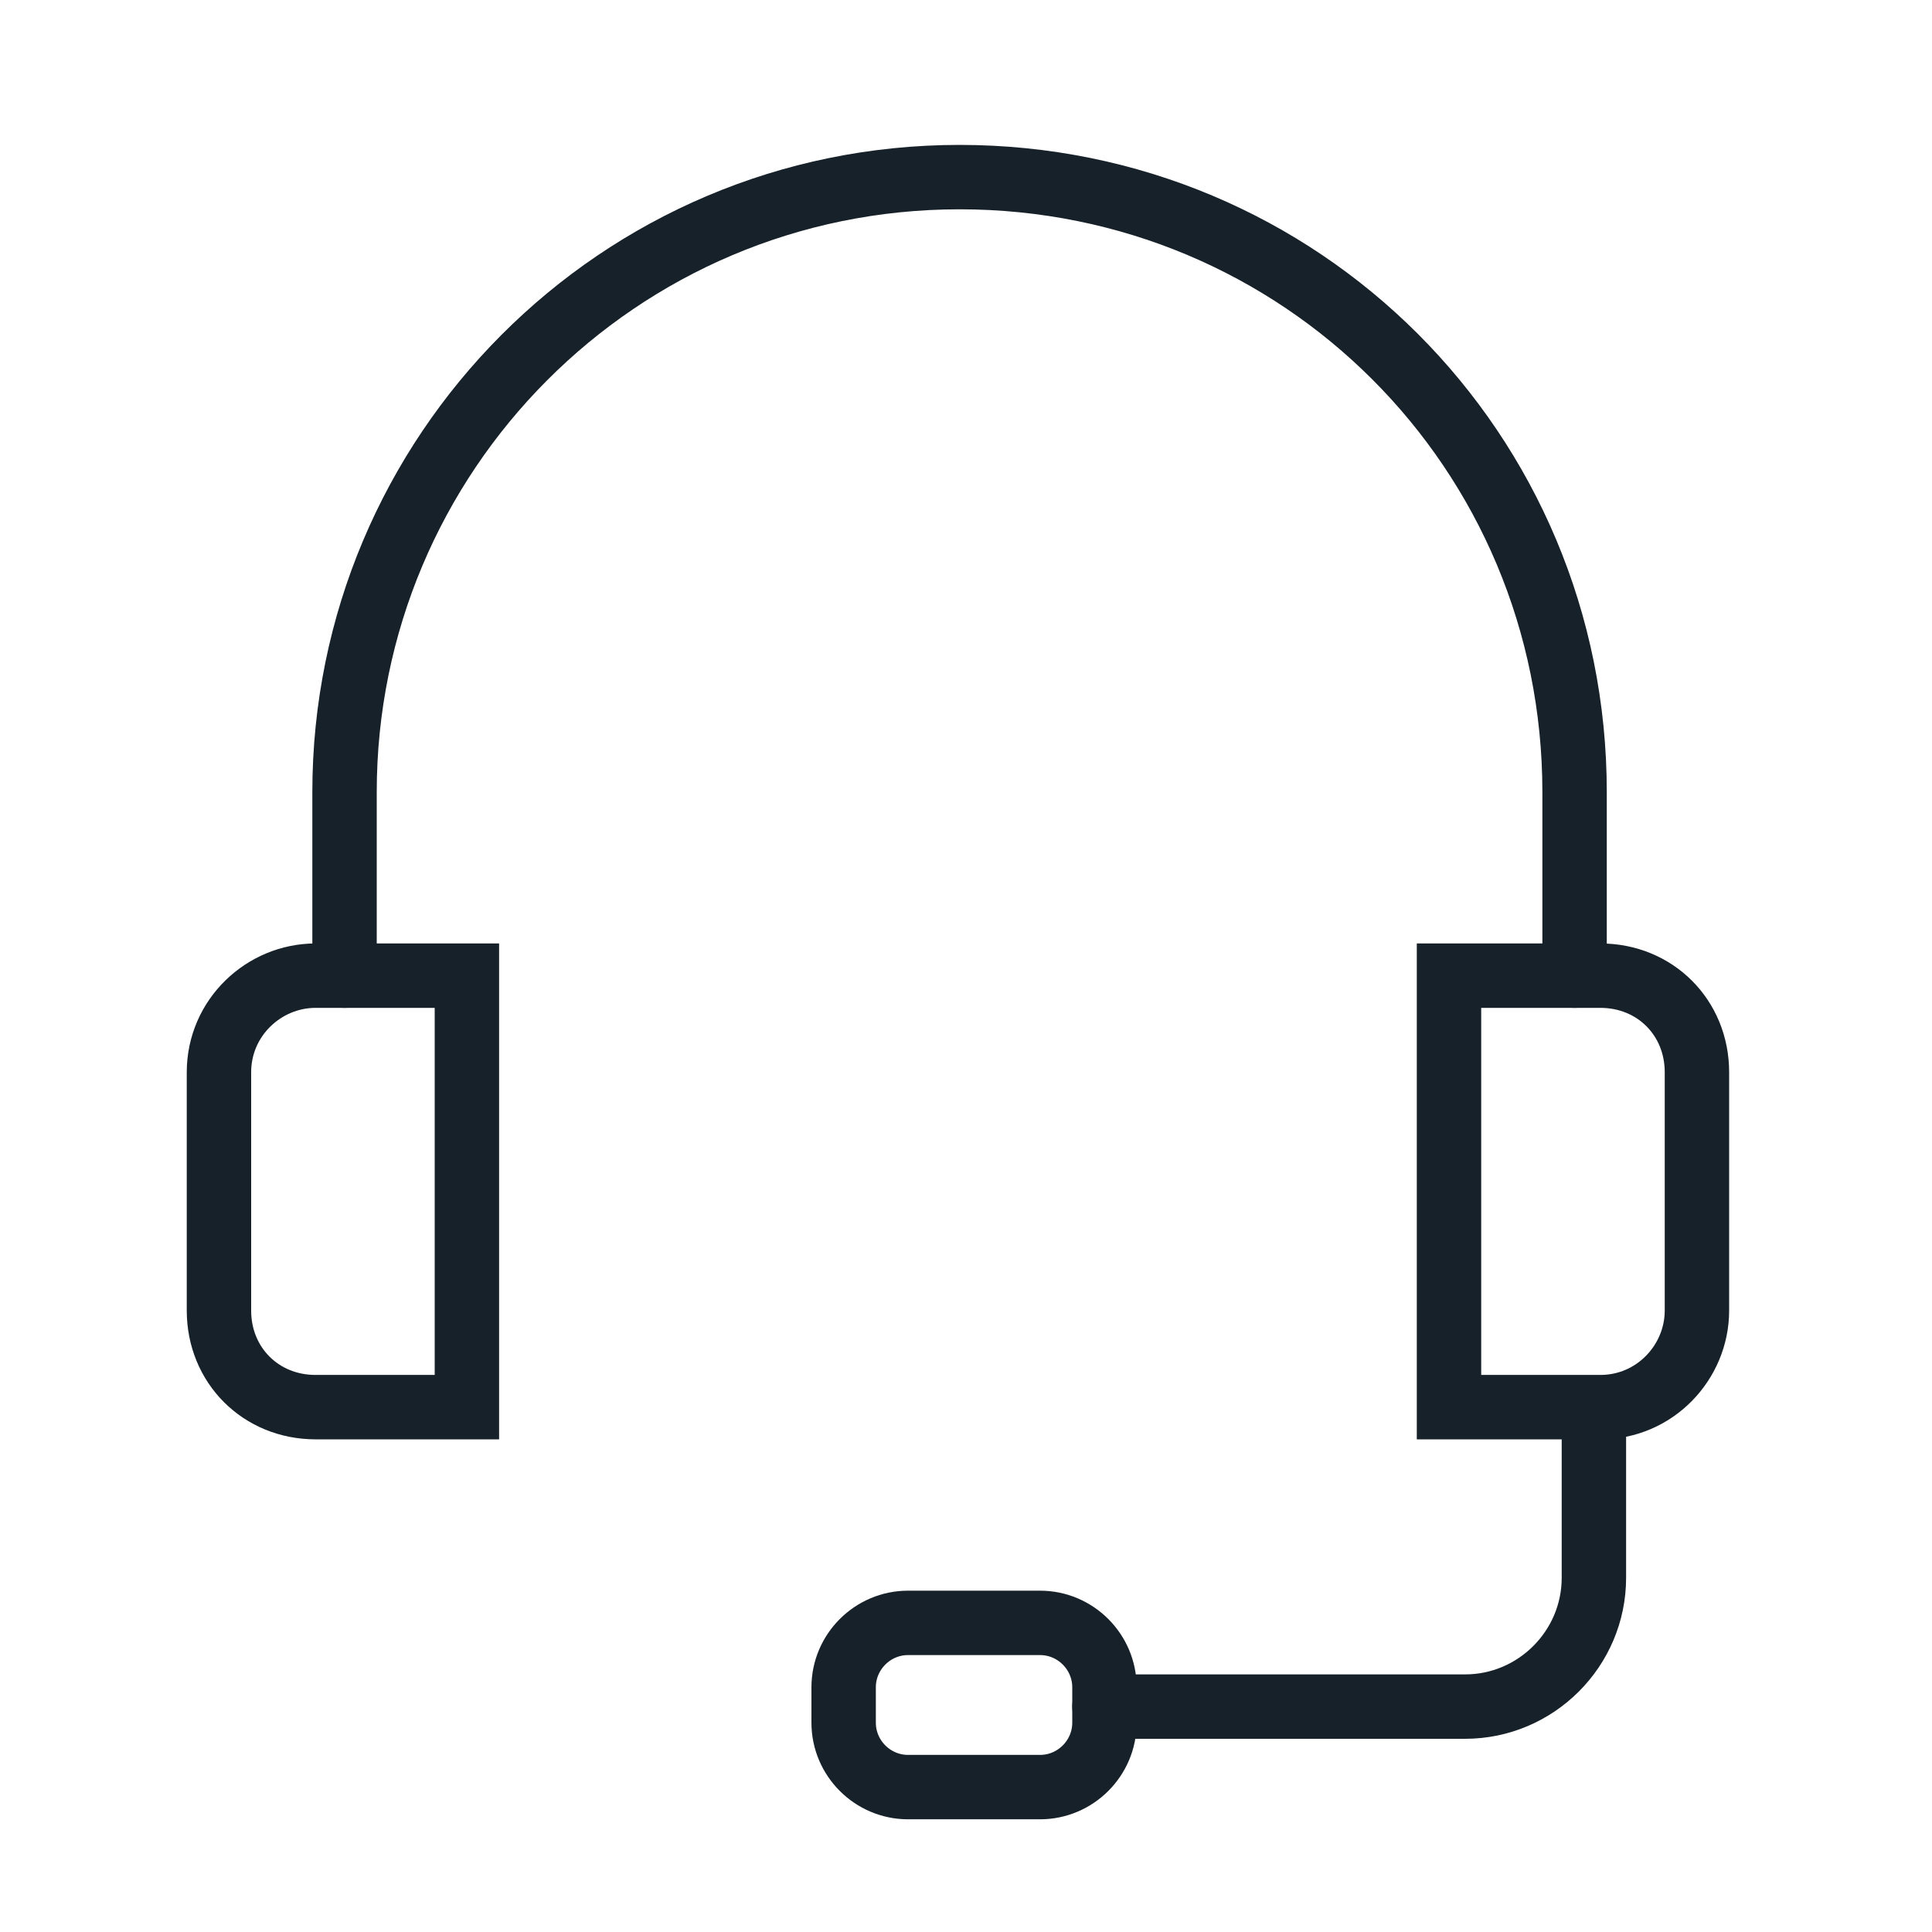
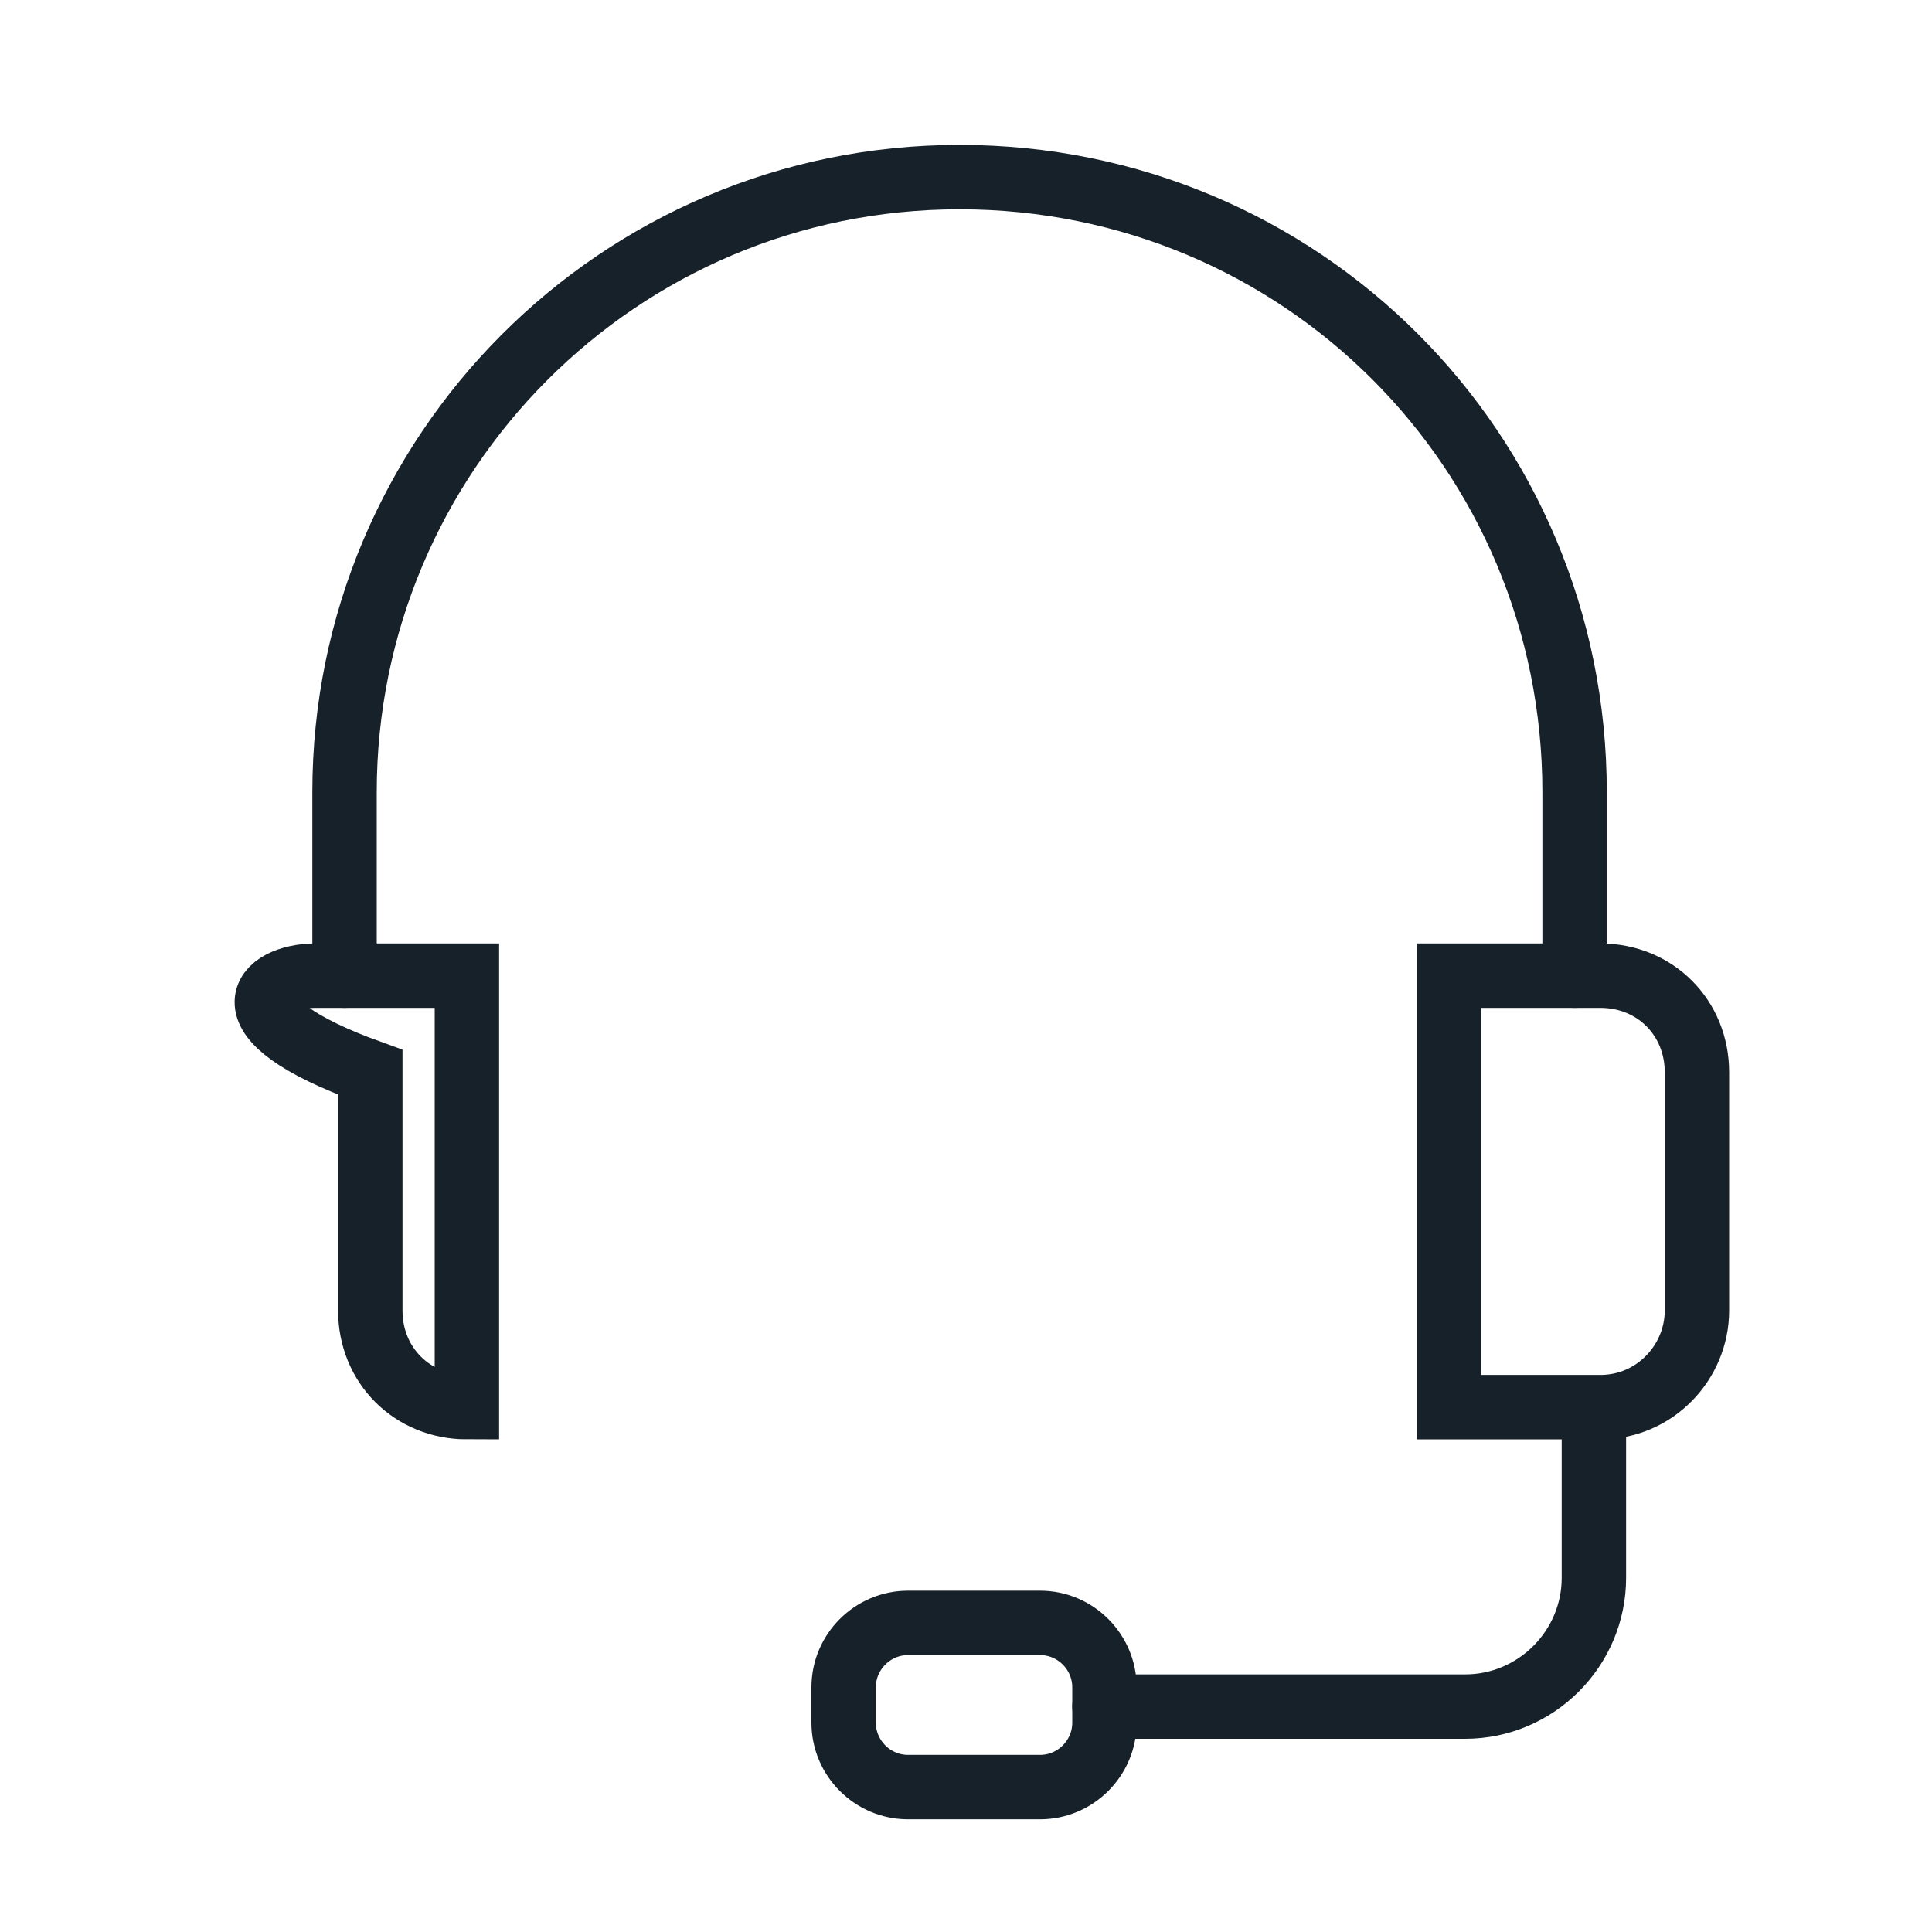
<svg xmlns="http://www.w3.org/2000/svg" version="1.1" id="レイヤー_1" x="0px" y="0px" viewBox="0 0 60 60" style="enable-background:new 0 0 60 60;" xml:space="preserve">
  <style type="text/css">
	.st0{display:none;}
	.st1{display:inline;fill:none;stroke:#17212A;stroke-width:2;}
	.st2{display:inline;fill:none;stroke:#17212A;stroke-width:2;stroke-linecap:round;}
	.st3{fill:none;stroke:#17212A;stroke-width:2;stroke-linecap:round;}
	.st4{fill:#17212A;}
</style>
  <g class="st0">
    <path class="st1" d="M42.5,8.7l0.9,2.6c0.3,0.8,0.8,1.5,1.5,2l2.2,1.4c1.5,1,2.1,2.9,1.4,4.6l-0.8,2.1c-0.4,0.9-0.4,2,0,2.9l0.8,2   c0.7,1.6,0.1,3.5-1.3,4.6l-2,1.4c-0.7,0.5-1.2,1.2-1.5,2.1l-0.7,2.4c-0.5,1.8-2.2,2.9-4,2.8L37,39.5c-1-0.1-2,0.2-2.7,0.8l-2,1.6   c-1.4,1.2-3.4,1.2-4.9,0l-1.8-1.4c-0.7-0.6-1.6-0.9-2.5-0.9h-3.1c-1.8,0-3.4-1.2-3.7-3l-0.5-2.3c-0.2-0.9-0.8-1.8-1.6-2.3l-1.8-1.3   c-1.4-1-2-2.8-1.4-4.5l0.9-2.4c0.3-0.9,0.3-1.8,0-2.7l-0.8-2.1c-0.6-1.7,0-3.6,1.5-4.6l2-1.3c0.8-0.5,1.4-1.3,1.6-2.2l0.6-2.2   c0.5-1.8,2.2-2.9,4-2.8l1.9,0.2c1,0.1,2-0.2,2.7-0.8L27.3,4c1.4-1.2,3.5-1.2,4.9,0l1.7,1.4c0.8,0.6,1.8,1,2.8,0.9l2-0.1   C40.3,6,42,7,42.5,8.7z" />
    <path class="st2" d="M41.7,39.1l7,12.2c0.2,0.3,0,0.6-0.2,0.5l-8.6-3.5c-0.1,0-0.3,0-0.3,0.2c0,0,0,0,0,0l-1.1,9   c-0.1,0.3-0.4,0.2-0.6-0.1l-8.1-14.7" />
    <path class="st2" d="M29.8,42.8l-7.5,14.8c-0.2,0.3-0.5,0.3-0.6,0.1l-1.3-9.2c0-0.1-0.2-0.2-0.3-0.2c0,0,0,0,0,0l-8.4,3.6   c-0.3,0.1-0.4-0.2-0.2-0.6l7-12.2" />
    <path class="st2" d="M29.9,14.5l2.7,5.5c0,0,0,0,0.1,0l6,0.9c0.1,0,0.1,0.1,0.1,0.2l-4.4,4.3c0,0,0,0.1,0,0.1l1,6   c0,0.1,0,0.1-0.1,0.1c0,0,0,0-0.1,0l-5.4-2.9c0,0-0.1,0-0.1,0l-5.4,2.9c-0.1,0-0.1,0-0.1-0.1c0,0,0,0,0,0l1-6c0,0,0-0.1,0-0.1   l-4.4-4.3c0,0,0-0.1,0-0.2c0,0,0,0,0,0l6.1-0.9c0,0,0.1,0,0.1,0l2.7-5.5C29.7,14.4,29.7,14.4,29.9,14.5   C29.8,14.4,29.8,14.4,29.9,14.5z" />
  </g>
  <g>
    <path class="st3" d="M10.7,30.3v-5.7c0-10.5,8.5-19.1,19.1-19.1S48.9,14,48.9,24.6v5.7" />
-     <path class="st3" d="M9.8,30.3h4.7l0,0v13.4l0,0H9.8c-1.7,0-3-1.3-3-3v-7.4C6.8,31.6,8.2,30.3,9.8,30.3z" />
+     <path class="st3" d="M9.8,30.3h4.7l0,0v13.4l0,0c-1.7,0-3-1.3-3-3v-7.4C6.8,31.6,8.2,30.3,9.8,30.3z" />
    <path class="st3" d="M49.7,43.7H45l0,0V30.3l0,0h4.7c1.7,0,3,1.3,3,3v7.4C52.7,42.3,51.4,43.7,49.7,43.7z" />
    <path class="st3" d="M49.5,44v5c0,2.2-1.8,4-4,4H34.3" />
    <path class="st3" d="M28.2,50.4h4.1c1.1,0,2,0.9,2,2v1.1c0,1.1-0.9,2-2,2h-4.1c-1.1,0-2-0.9-2-2v-1.1   C26.2,51.3,27.1,50.4,28.2,50.4z" />
  </g>
  <g class="st0">
    <path class="st2" d="M51.6,39.3c-0.7,1.7-1.6,3.3-2.6,4.8c-7.5,10.6-22.2,13.1-32.8,5.5c-5-3.6-8.4-8.9-9.5-14.9" />
    <path class="st2" d="M8.2,21.2C13.3,9.3,27.1,3.7,39.1,8.8c7.2,3.1,12.4,9.6,13.9,17.3" />
    <polyline class="st2" points="43.7,20.8 53.1,26.5 58.3,17.7  " />
-     <polyline class="st2" points="15.8,39.7 6.5,34 1.3,42.8  " />
    <polyline class="st2" points="21.1,17 29.8,30.6 38.5,17  " />
    <line class="st2" x1="29.8" y1="43.9" x2="29.8" y2="30.6" />
    <line class="st2" x1="21.1" y1="36.5" x2="38.5" y2="36.5" />
    <line class="st2" x1="21.3" y1="30.6" x2="38.3" y2="30.6" />
  </g>
  <rect x="18.8" y="-28.3" class="st4" width="21.9" height="21.9" />
</svg>